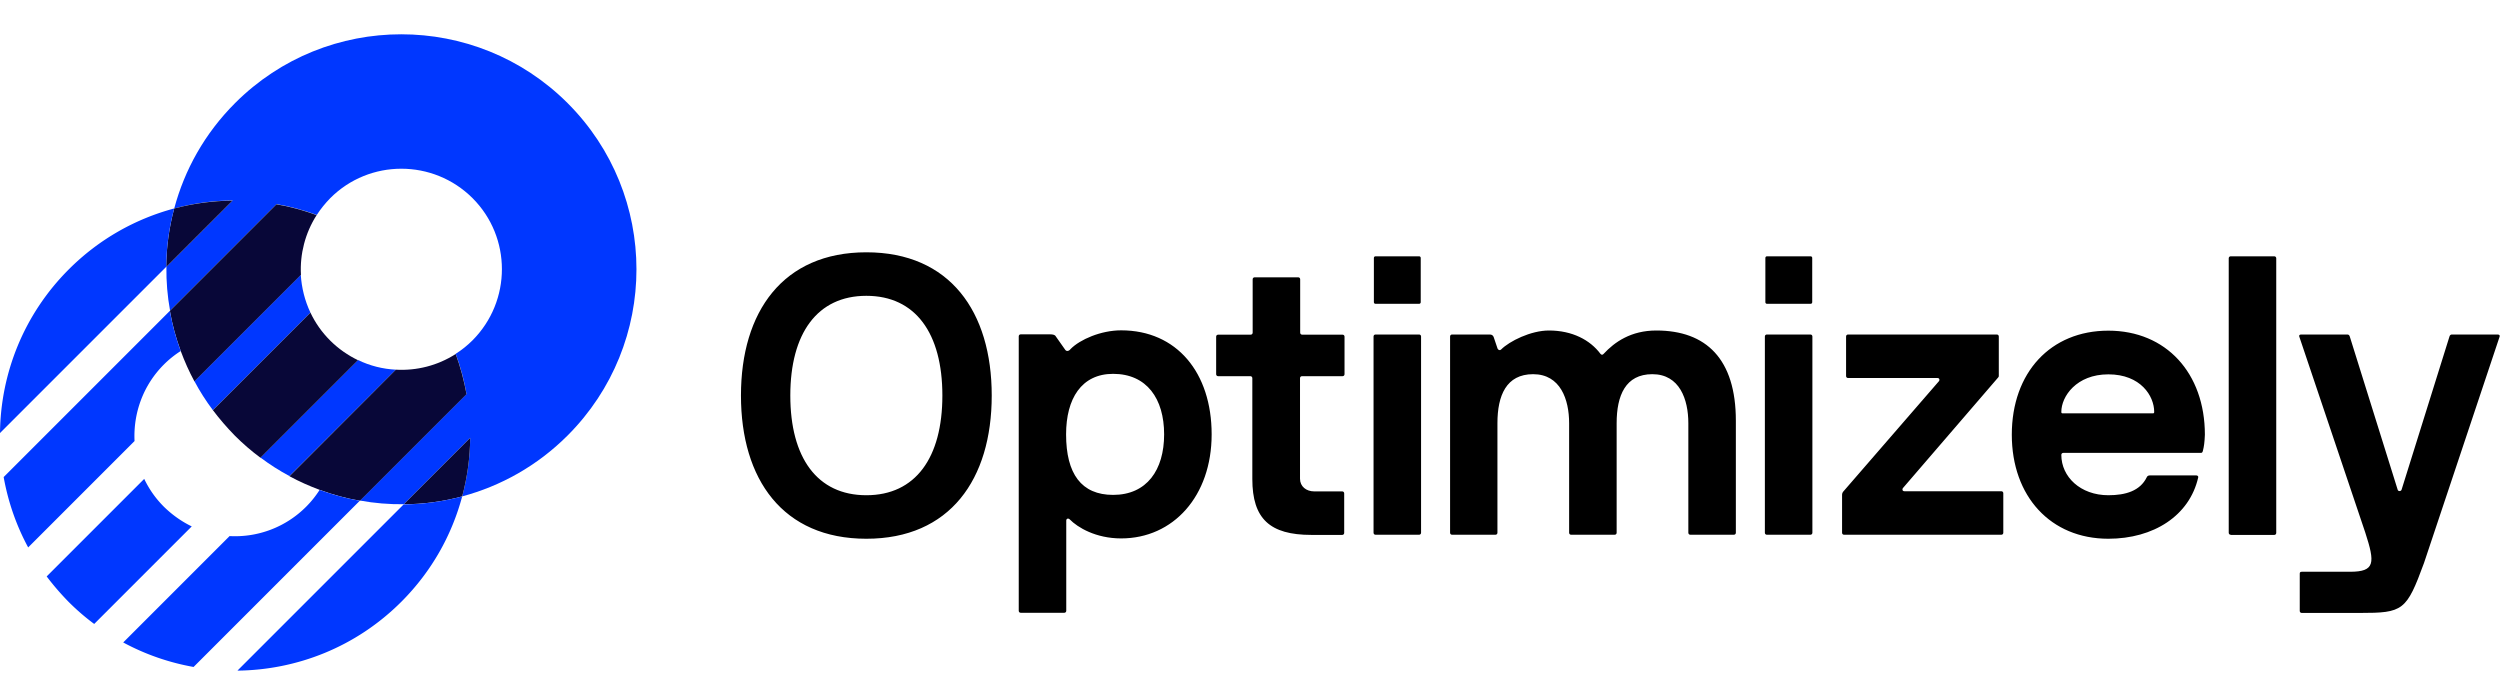
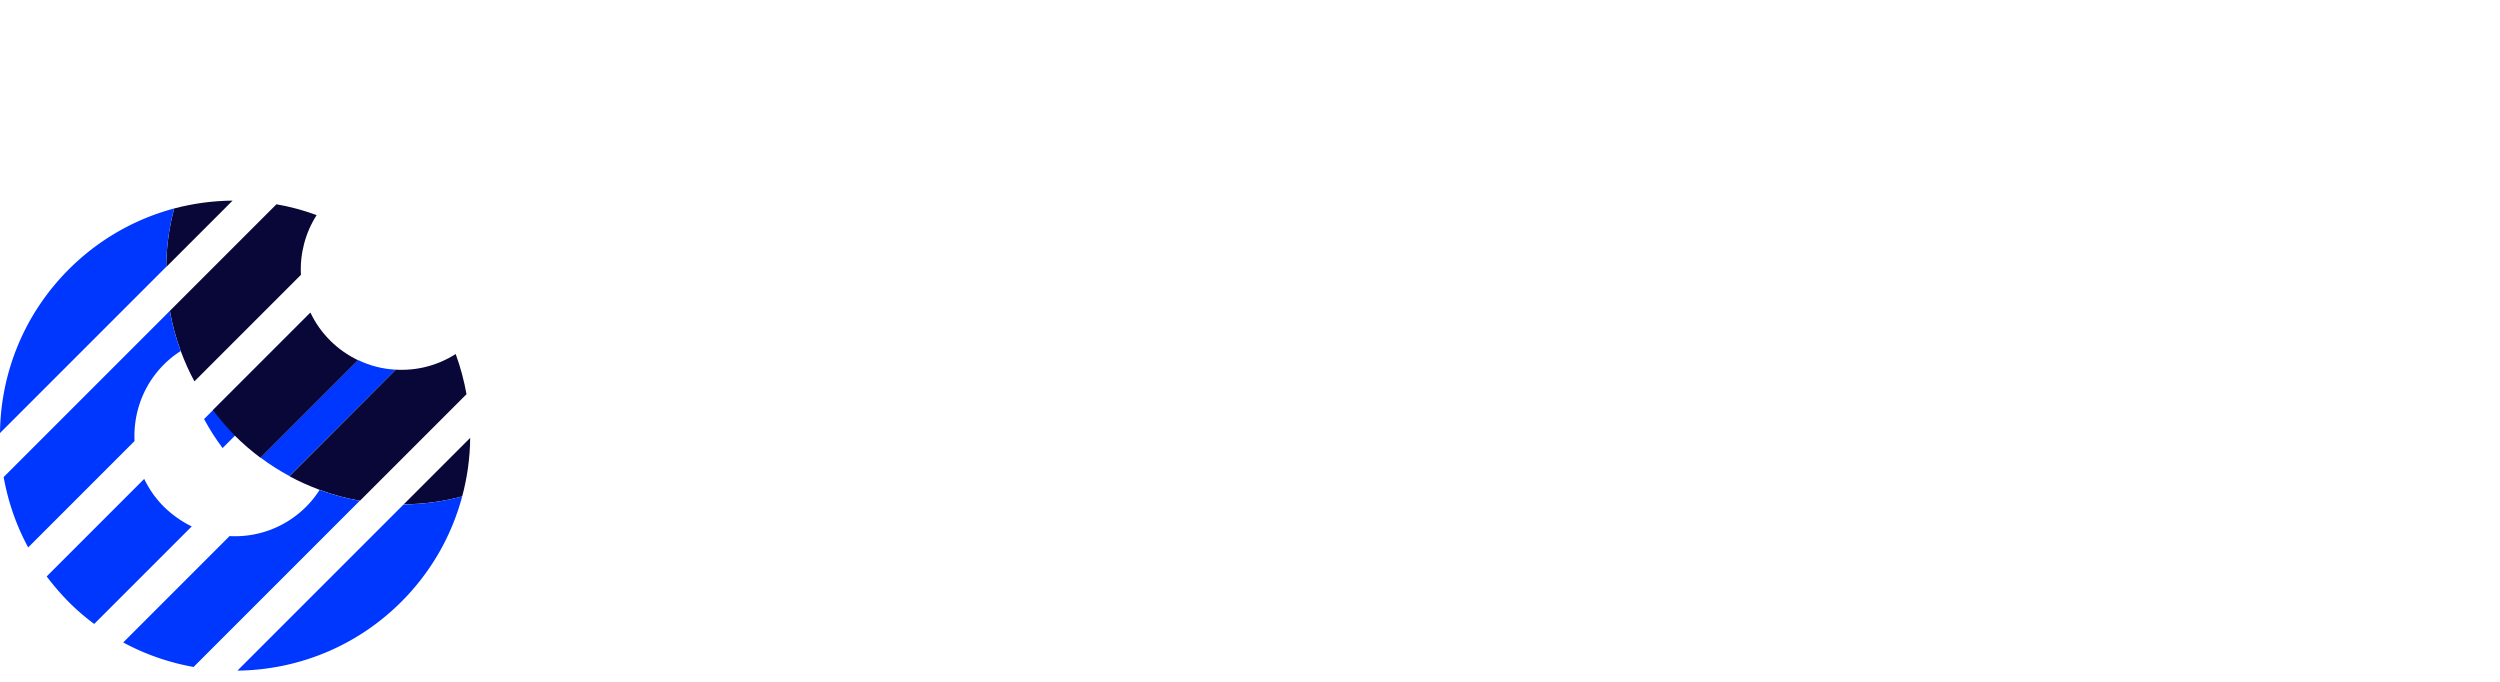
<svg xmlns="http://www.w3.org/2000/svg" height="682" viewBox=".1 -13.8 1499.4 395.4" width="2500">
-   <path d="m672.5 177.5c33.4 0 54.3 25.4 54.3 62.4s-23 62.4-54.3 62.4c-15.2 0-26.1-6.6-30.8-11.4-.9-.9-2.1-.5-2.1.7v54.1c0 .7-.5 1.2-1.2 1.2h-26.1c-.7 0-1.2-.5-1.2-1.2v-164.6c0-.7.5-1.2 1.2-1.2h17.6c1.4 0 2.9.2 3.4 1.2l5.7 8.1c.8 1.1 2.2.8 3.2-.5 5.6-5.7 18.2-11.2 30.3-11.2zm-4.8 26.1c-19 0-28.2 14.9-28.2 36.3 0 23.7 9.2 36.3 28.2 36.3 20.2 0 30.6-14.9 30.6-36.3s-10.4-36.3-30.6-36.3zm786.2 113.5c-10.5 28.6-12.5 29.9-38.4 29.9h-34.9c-.7 0-1.2-.5-1.2-1.2v-22.3c0-.7.2-1.2 1.2-1.2h28.9c15.2 0 15.1-5.3 9.2-23.5l-39.6-117.6c-.2-.7.2-1.2 1.2-1.2h27.7c.7 0 1.2.5 1.4 1.2l28.7 91.8c.2 1.2 2.1 1.2 2.4 0l28.7-91.8c.2-.7.7-1.2 1.4-1.2h27.5c.9 0 1.4.5 1.2 1.2zm-934.2-14.6c-50.1 0-75.2-35.6-75.2-85.9s25.2-85.9 75.2-85.9c50.1 0 75.2 35.6 75.2 85.9s-25.1 85.9-75.2 85.9zm45.6-85.9c0-37.3-16.1-59.8-45.6-59.8-29.4 0-45.6 22.5-45.6 59.8s16.1 59.8 45.6 59.8 45.6-22.5 45.6-59.8zm165.4-11.6c-.7 0-1.2-.5-1.2-1.2v-22.5c0-.7.5-1.2 1.2-1.2h19.5c.7 0 1.2-.5 1.2-1.2v-32c0-.7.5-1.2 1.2-1.2h26.1c.7 0 1.2.5 1.2 1.2v32c0 .7.5 1.2 1.2 1.2h24.2c.7 0 1.2.5 1.2 1.2v22.5c0 .7-.5 1.2-1.2 1.2h-24.3c-.7 0-1.2.5-1.2 1.2v60.3c0 4.7 3.8 7.6 8.5 7.6h16.8c.7 0 1.2.5 1.2 1.2v23.7c0 .7-.5 1.2-1.2 1.2h-18.5c-24.9 0-35.4-9.7-35.4-33.5v-60.5c0-.7-.5-1.2-1.2-1.2zm94.4-43.4c-.6 0-1-.4-1-1v-26.5c0-.6.4-1 1-1h26.1c.6 0 1 .4 1 1v26.5c0 .6-.4 1-1 1zm0 138.5c-.7 0-1.2-.5-1.2-1.2v-117.7c0-.7.5-1.2 1.2-1.2h26.1c.7 0 1.2.5 1.2 1.2v117.7c0 .7-.5 1.2-1.2 1.2zm188.8 0c-.7 0-1.2-.5-1.2-1.2v-65.7c0-14.2-5.2-29.4-21.6-29.4-16.1 0-21.4 12.8-21.4 29.4v65.7c0 .7-.5 1.2-1.2 1.2h-26.1c-.7 0-1.2-.5-1.2-1.2v-65.7c0-14.2-5.2-29.4-21.6-29.4-16.1 0-21.4 12.8-21.4 29.4v65.7c0 .7-.5 1.2-1.2 1.2h-26c-.7 0-1.2-.5-1.2-1.2v-117.7c0-.7.5-1.2 1.2-1.2h22.5c1.4 0 1.9.5 2.4 1.4l2.4 7.1c.5.9 1.4 1.2 2.1.5 5-5 17.8-11.4 28.7-11.4 14 0 24.7 5.7 30.9 14 .5.7 1.4.7 1.9 0 6.6-7.1 16.4-14 31.6-14 29.9 0 47.7 17.1 47.7 54.1v67.2c0 .7-.5 1.2-1.2 1.2zm46-138.5c-.6 0-1-.4-1-1v-26.5c0-.6.4-1 1-1h26.1c.6 0 1 .4 1 1v26.5c0 .6-.4 1-1 1zm-.1 138.5c-.7 0-1.2-.5-1.2-1.2v-117.7c0-.7.5-1.2 1.2-1.2h26.1c.7 0 1.2.5 1.2 1.2v117.7c0 .7-.5 1.2-1.2 1.2zm46.3 0c-.7 0-1.2-.5-1.2-1.2v-22.8c0-.9.5-1.7.9-2.1l57.2-66c.5-.5.5-1.9-.9-1.9h-53.6c-.7 0-1.2-.5-1.2-1.2v-23.7c0-.7.5-1.2 1.2-1.2h89.2c.7 0 1.2.5 1.2 1.2v23.5c0 .7-.2.9-.5 1.2l-57 66.2c-.5.5-.5 1.9.9 1.9h58.1c.7 0 1.2.5 1.2 1.2v23.7c0 .7-.5 1.2-1.2 1.2zm214.1-49.1h-82.6c-.7 0-1.2.5-1.2 1.2 0 13.1 11.4 24.2 28.2 24.2 10.4 0 19-2.6 23-10.7.2-.5.7-1.2 1.9-1.2h27.8c.7 0 1.4.5 1.2 1.2-5.2 23-26.8 36.8-53.9 36.8-34.6 0-57.9-25.4-57.9-62.4 0-37.3 23.3-62.4 57.9-62.4s57.9 25.4 57.9 62.4c-.2 4.7-.5 6.9-1.2 9.7-.2.7-.4 1.2-1.1 1.2zm-29-23.7c.7 0 .9-.2.9-.9 0-9.5-8.1-22.5-27.5-22.5-19.2 0-28.2 13.3-28.2 22.5 0 .7.2.9.9.9zm46.8 72.8c-.7 0-1.2-.5-1.2-1.2v-164.6c0-.7.5-1.2 1.2-1.2h26.1c.7 0 1.2.5 1.2 1.2v164.7c0 .7-.5 1.2-1.2 1.2h-26.1z" />
-   <path d="m141.1 41.2c-18.2 18.2-30.3 40-36.5 63.2 11.5-3.1 23.3-4.7 35.1-4.8l-39.8 39.8c-.1 8.8.6 17.6 2.2 26.3l63.9-63.9c8.2 1.4 16.2 3.6 24.1 6.5 2.3-3.6 5-6.9 8.1-10.1 23.5-23.5 61.7-23.5 85.3 0 23.5 23.5 23.5 61.7 0 85.3-3.1 3.1-6.5 5.8-10.1 8.1 2.9 7.8 5.1 15.9 6.5 24.1l-63.9 63.9c8.7 1.6 17.5 2.3 26.3 2.2l39.8-39.8c-.1 11.8-1.7 23.6-4.8 35.1 23.1-6.2 45-18.3 63.2-36.5 55.1-55.1 55.1-144.3 0-199.4-55.1-55-144.4-55-199.4 0z" fill="#0037ff" />
-   <path d="m186.3 166.9c-3.4-7.2-5.3-14.9-5.8-22.7l-36.2 36.2-27.6 27.6c3.2 6 6.9 11.8 11.1 17.4l39.2-39.2zm51.2 34.2c-7.8-.4-15.5-2.3-22.7-5.8l-19.3 19.3-39.2 39.2c5.6 4.2 11.4 7.9 17.4 11.1l27.6-27.6z" fill="#0037ff" />
+   <path d="m186.3 166.9l-36.2 36.2-27.6 27.6c3.2 6 6.9 11.8 11.1 17.4l39.2-39.2zm51.2 34.2c-7.8-.4-15.5-2.3-22.7-5.8l-19.3 19.3-39.2 39.2c5.6 4.2 11.4 7.9 17.4 11.1l27.6-27.6z" fill="#0037ff" />
  <path d="m180.6 144.2c-.7-12.4 2.5-25 9.4-35.8-7.9-2.9-15.9-5.1-24.1-6.5l-63.9 63.9c1.4 8.2 3.6 16.2 6.5 24.1 2.3 6.2 5 12.3 8.2 18.2zm56.9 56.9-63.8 63.9c5.9 3.2 12 5.9 18.2 8.2 7.8 2.9 15.9 5.1 24.1 6.5l63.9-63.9c-1.5-8.2-3.6-16.2-6.5-24.1-10.9 7-23.5 10.1-35.9 9.4zm39.8 76c3.1-11.5 4.7-23.3 4.8-35.1l-39.8 39.8c11.7 0 23.5-1.6 35-4.7zm-172.7-172.7c-3.1 11.5-4.7 23.3-4.8 35.1l39.8-39.8c-11.8.1-23.6 1.7-35 4.7zm110.2 91c-6-2.9-11.7-6.8-16.7-11.8s-8.9-10.6-11.8-16.7l-58.5 58.5c4 5.3 8.4 10.4 13.2 15.3 4.8 4.8 9.9 9.2 15.3 13.2z" fill="#080738" />
  <path d="m104.6 104.4c-23.1 6.2-45 18.3-63.2 36.5-27.2 27.2-40.9 62.6-41.3 98.2l99.7-99.7c.1-11.7 1.7-23.5 4.8-35zm37.9 277.2c35.6-.4 71.1-14.1 98.3-41.3 18.2-18.2 30.3-40 36.5-63.2-11.5 3.1-23.3 4.7-35.1 4.8zm-44.1-183.6c3.1-3.1 6.5-5.8 10.1-8.1-2.9-7.9-5.1-15.9-6.5-24.1l-99.7 99.7c2.6 14.6 7.5 28.9 14.7 42.2l63.8-63.8c-.8-16.5 5-33.3 17.6-45.9zm93.4 75.2c-2.3 3.6-5 7-8.1 10.1a60.14 60.14 0 0 1 -45.9 17.6l-63.8 63.8c13.3 7.2 27.6 12.1 42.2 14.7l99.7-99.7c-8.1-1.4-16.2-3.6-24.1-6.5zm-93.4 10.1c-5-5-8.9-10.6-11.8-16.7l-58.5 58.5c4 5.3 8.4 10.4 13.2 15.3 4.8 4.8 9.9 9.2 15.3 13.2l58.5-58.5c-6-2.9-11.7-6.9-16.7-11.8z" fill="#0037ff" />
</svg>